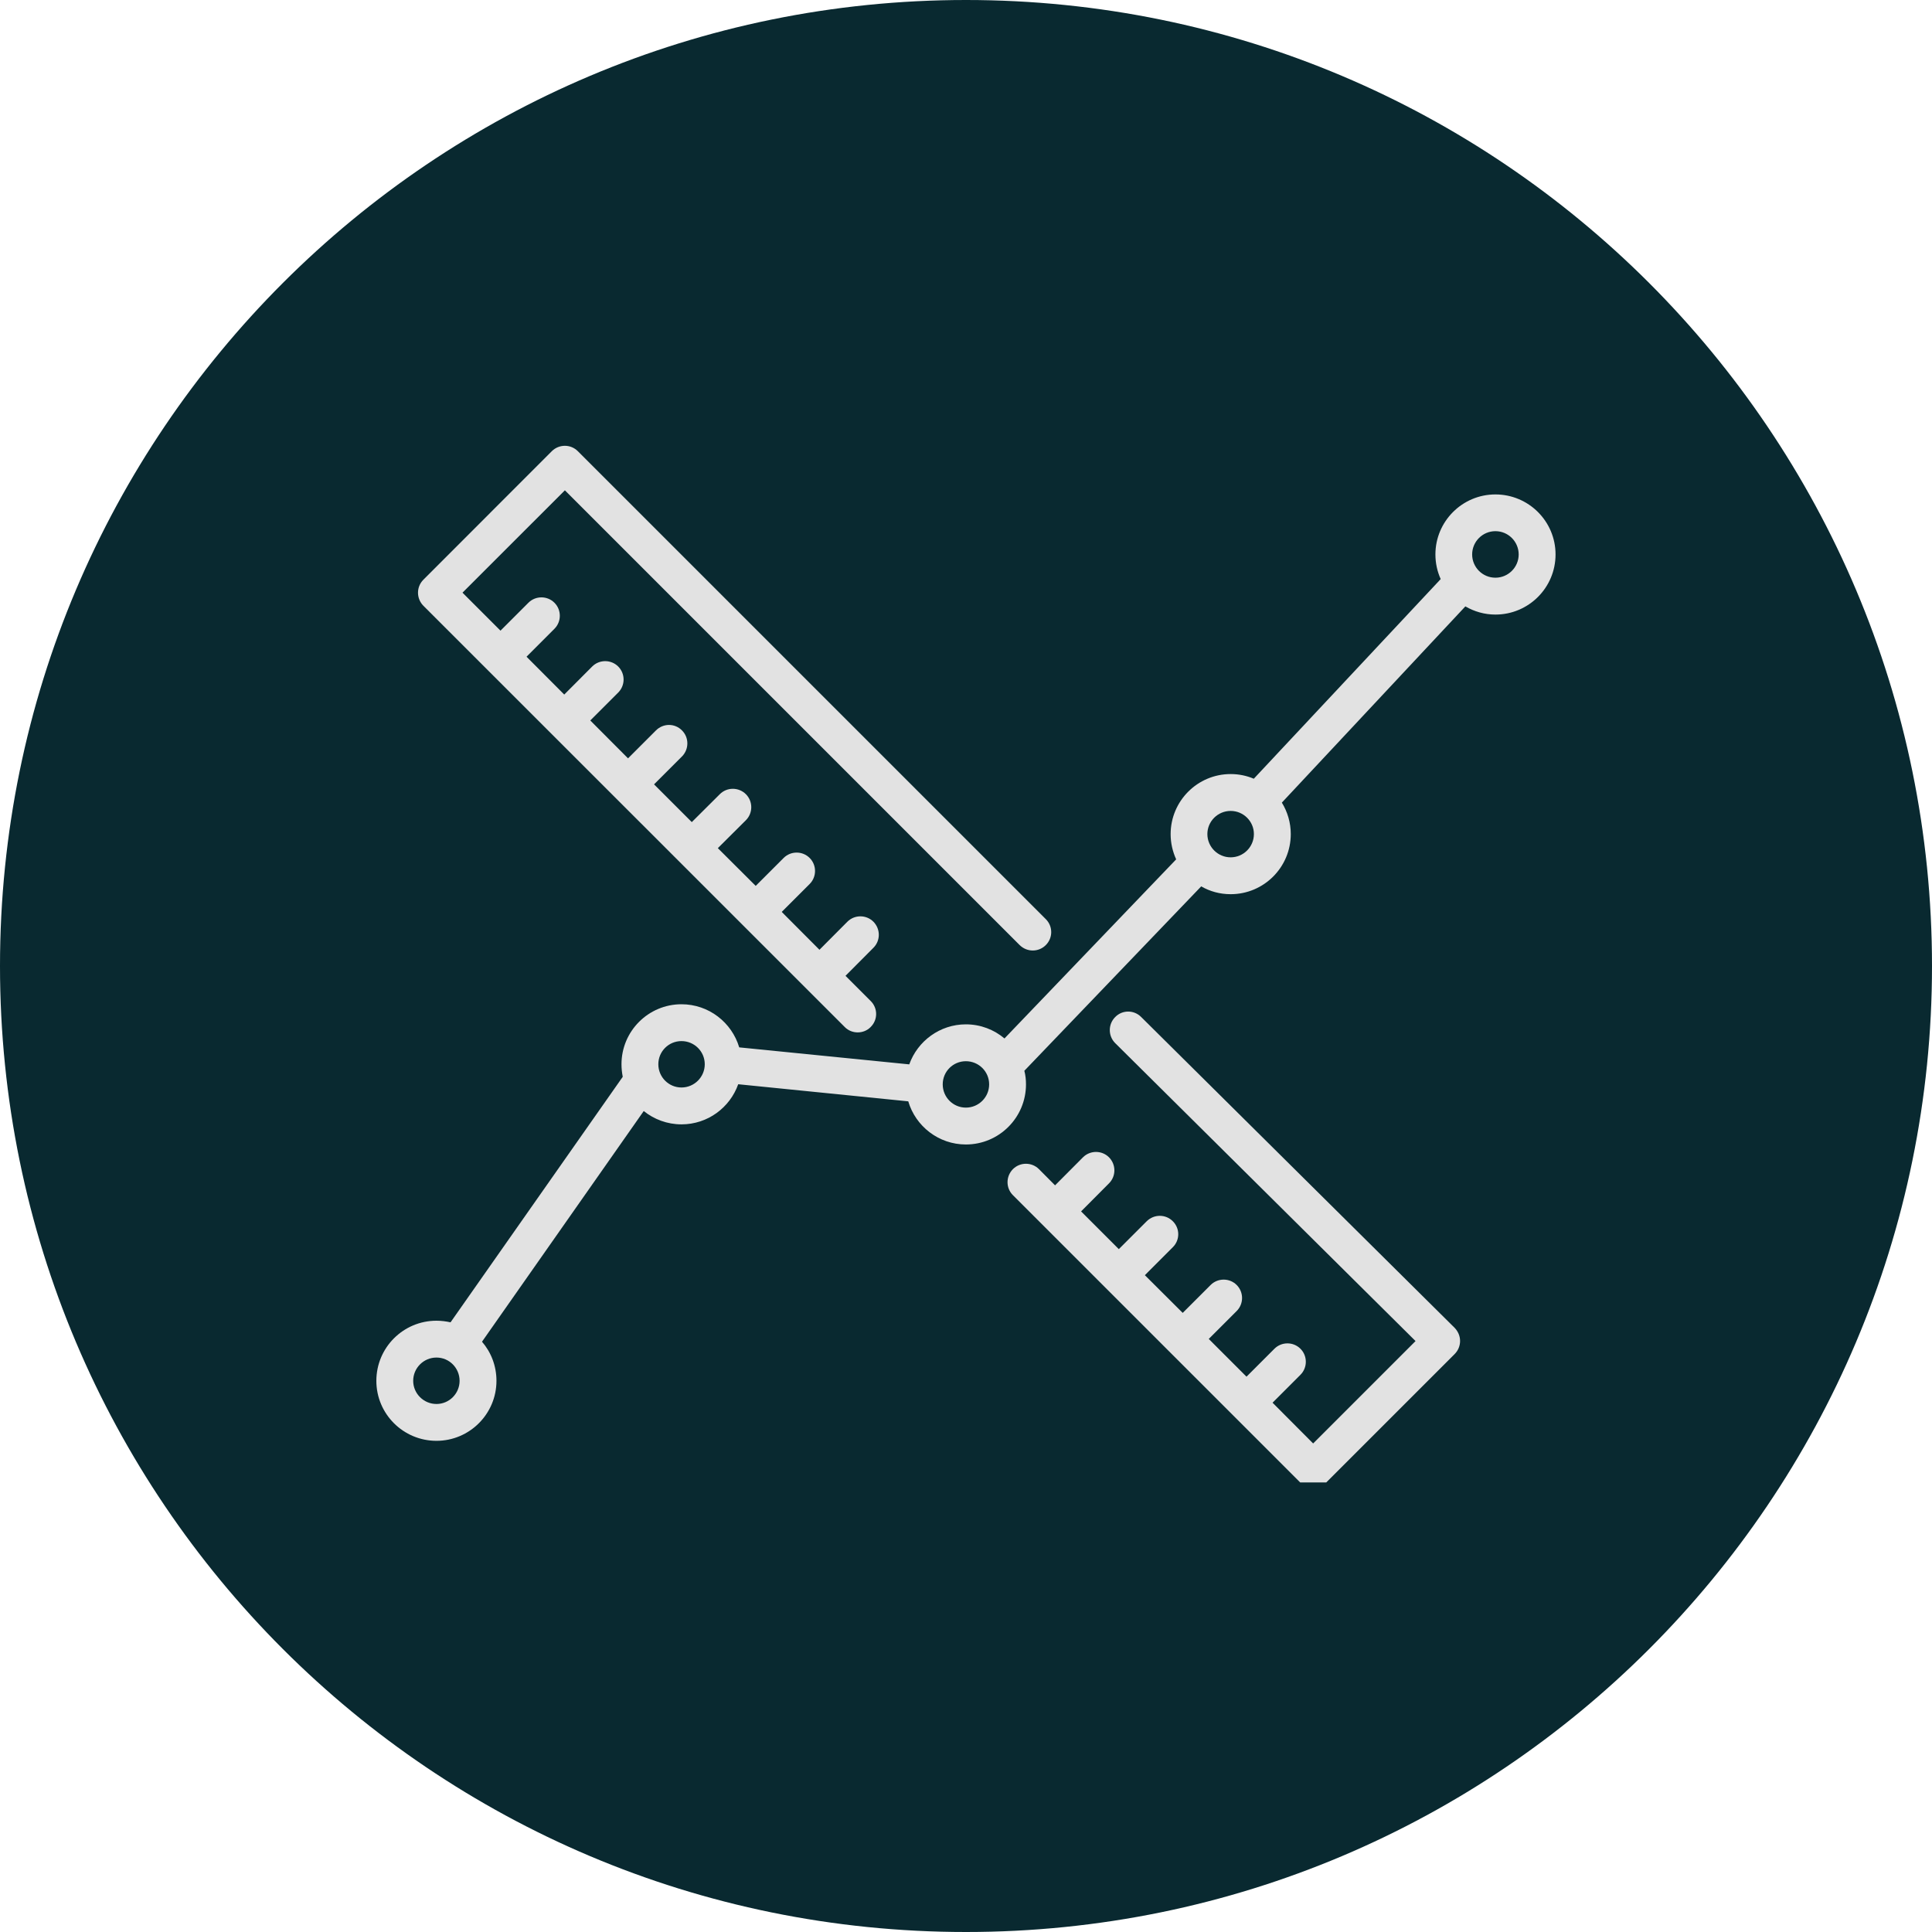
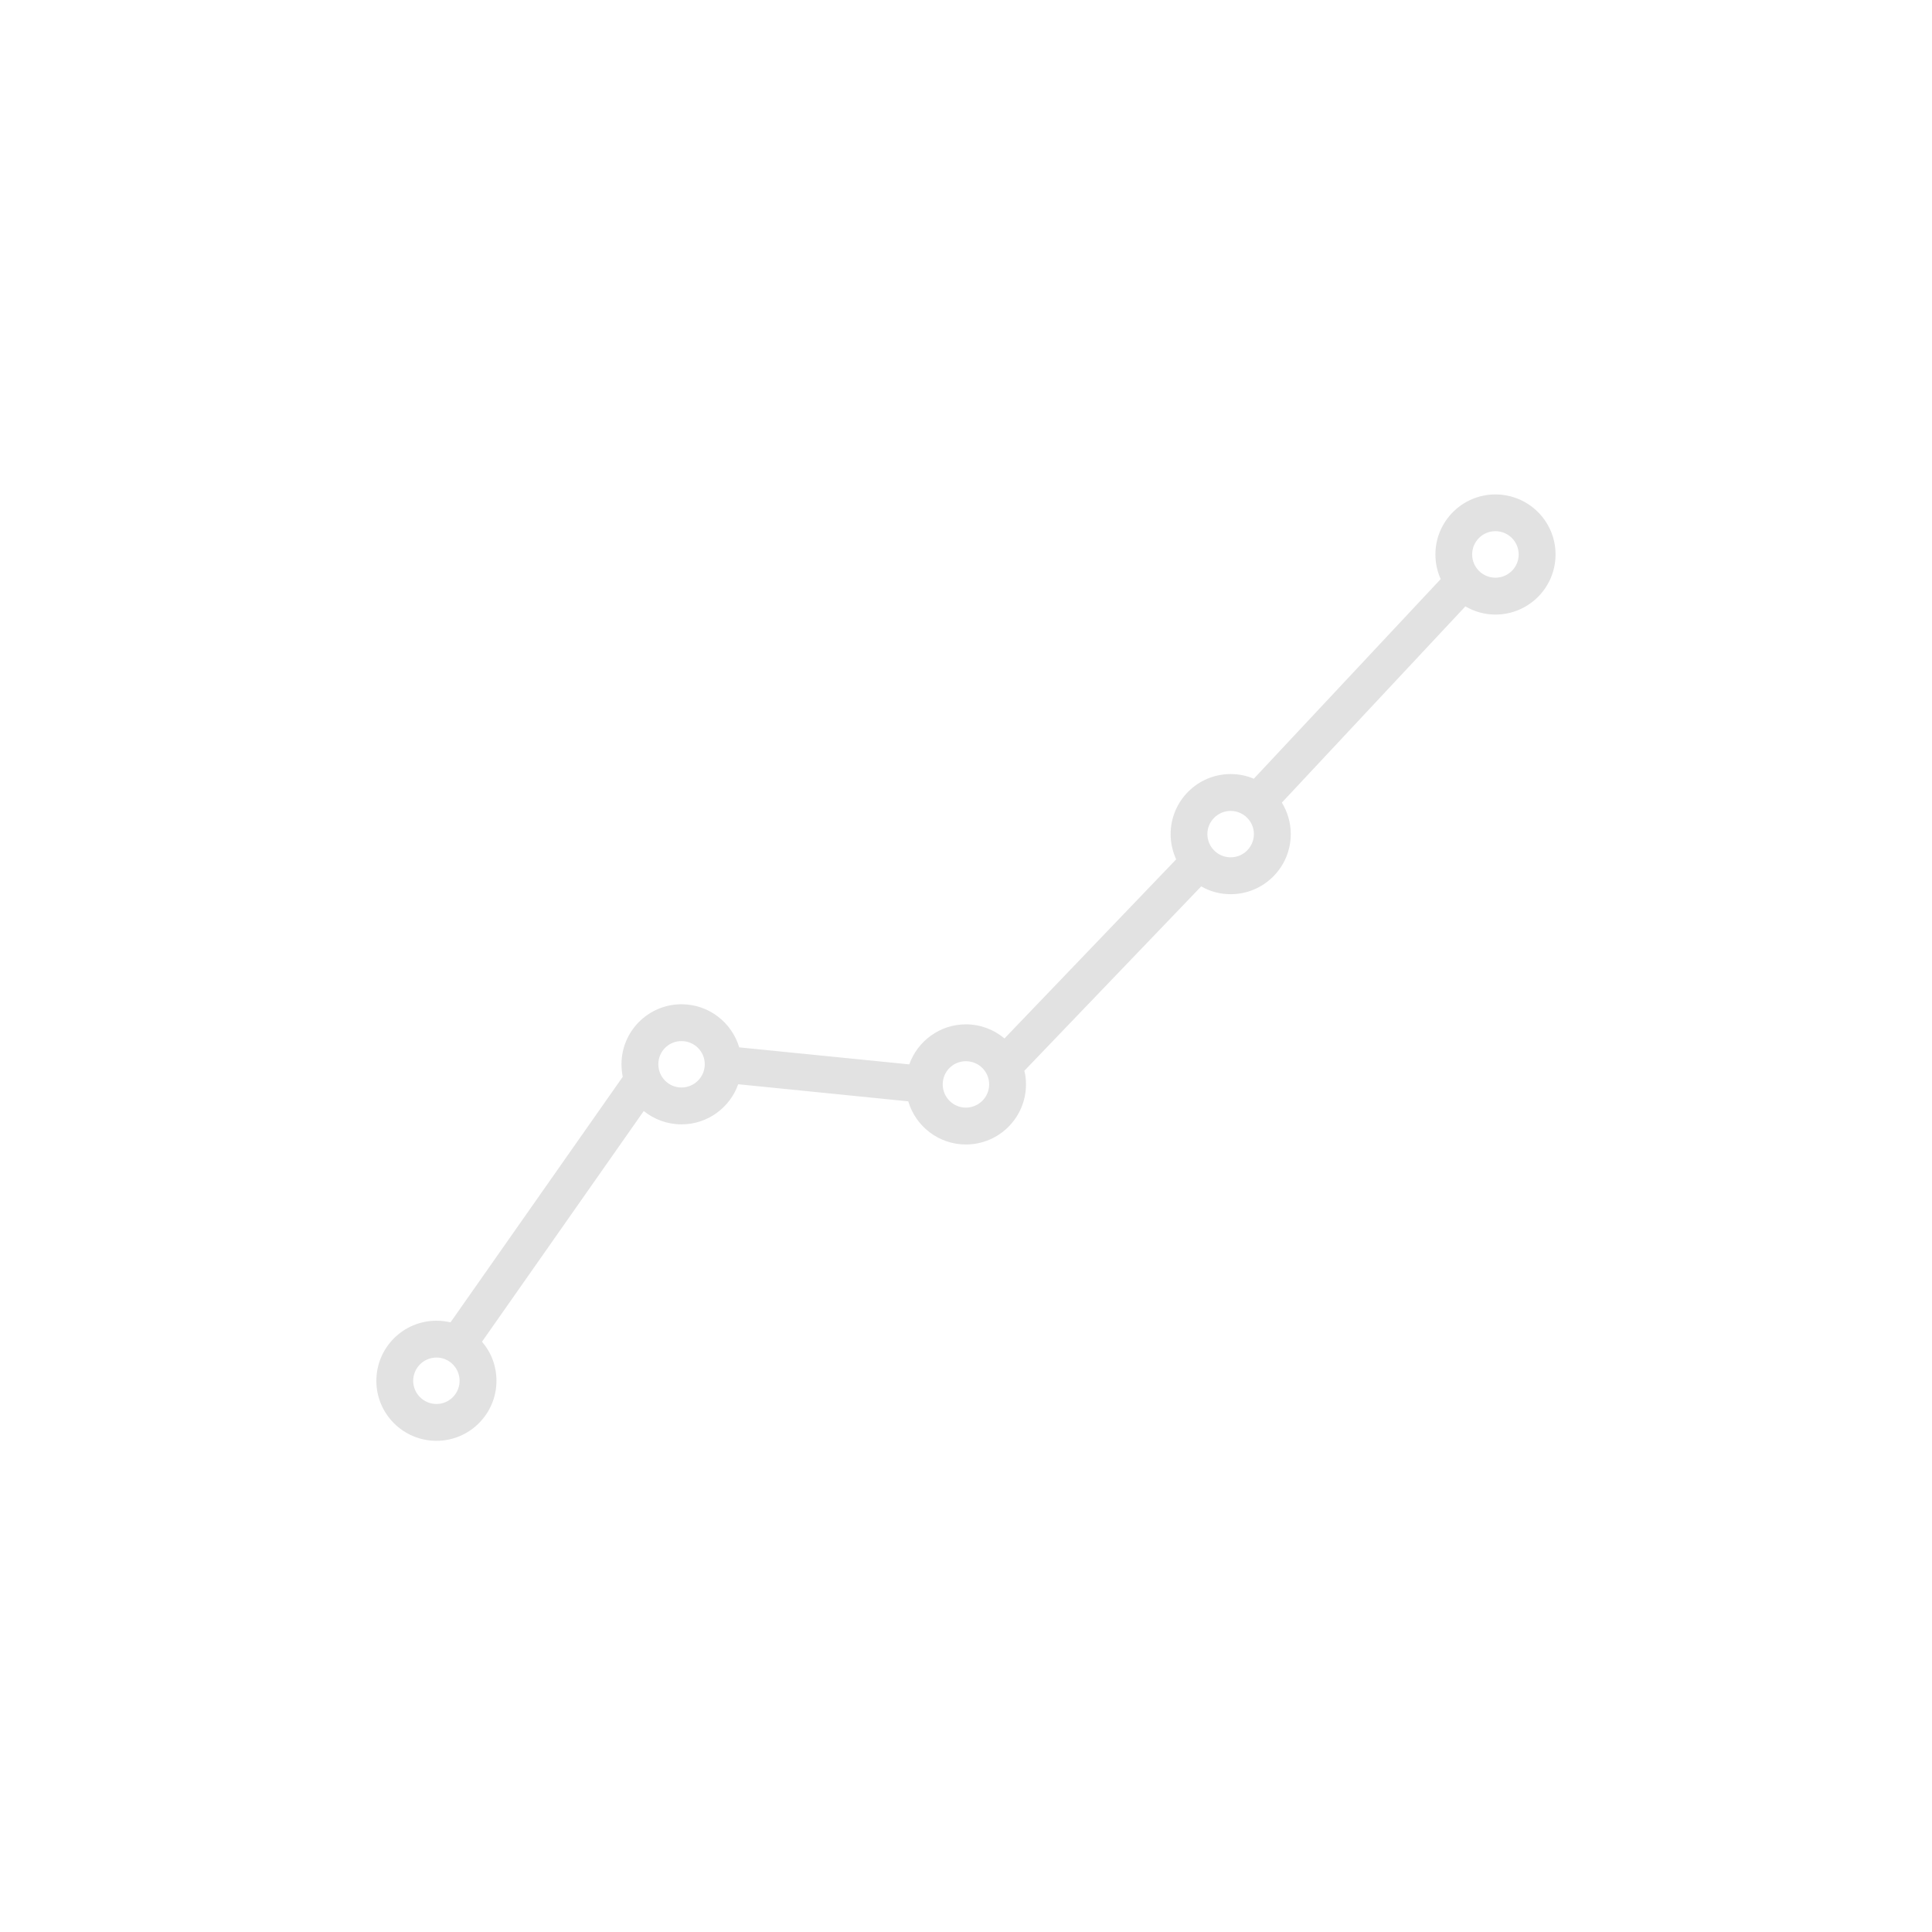
<svg xmlns="http://www.w3.org/2000/svg" version="1.0" preserveAspectRatio="xMidYMid meet" height="80" viewBox="0 0 60 60" zoomAndPan="magnify" width="80">
  <defs>
    <clipPath id="c72c0018ae">
-       <path clip-rule="nonzero" d="M 30 0 C 13.43 0 0 13.43 0 30 C 0 46.57 13.43 60 30 60 C 46.57 60 60 46.57 60 30 C 60 13.43 46.57 0 30 0 Z M 30 0" />
-     </clipPath>
+       </clipPath>
    <clipPath id="f3b4922c33">
      <path clip-rule="nonzero" d="M 11.66 15 L 48.41 15 L 48.41 45 L 11.66 45 Z M 11.66 15" />
    </clipPath>
    <clipPath id="b08039cd52">
-       <path clip-rule="nonzero" d="M 31 31 L 46 31 L 46 46.039 L 31 46.039 Z M 31 31" />
-     </clipPath>
+       </clipPath>
    <clipPath id="2b8c13402b">
      <path clip-rule="nonzero" d="M 12 13.789 L 33 13.789 L 33 33 L 12 33 Z M 12 13.789" />
    </clipPath>
  </defs>
  <g clip-path="url(#c72c0018ae)">
-     <rect fill-opacity="1" height="72" y="-6" fill="#092930" width="72" x="-6" />
-   </g>
+     </g>
  <g clip-path="url(#f3b4922c33)">
    <path fill-rule="nonzero" fill-opacity="1" d="M 46.441 15.355 C 45.414 15.355 44.578 16.191 44.578 17.219 C 44.578 17.492 44.637 17.75 44.742 17.984 L 38.938 24.184 C 38.715 24.09 38.473 24.039 38.219 24.039 C 37.191 24.039 36.355 24.875 36.355 25.906 C 36.355 26.184 36.418 26.449 36.527 26.688 L 31.195 32.25 C 30.871 31.977 30.453 31.812 29.996 31.812 C 29.188 31.812 28.496 32.332 28.238 33.055 L 22.957 32.527 C 22.727 31.754 22.012 31.188 21.164 31.188 C 20.137 31.188 19.301 32.023 19.301 33.051 C 19.301 33.188 19.316 33.316 19.34 33.441 L 13.992 41.066 C 13.852 41.035 13.703 41.016 13.555 41.016 C 12.523 41.016 11.688 41.852 11.688 42.883 C 11.688 43.91 12.523 44.746 13.555 44.746 C 14.582 44.746 15.418 43.91 15.418 42.883 C 15.418 42.418 15.25 41.992 14.969 41.668 L 19.992 34.504 C 20.312 34.762 20.723 34.918 21.164 34.918 C 21.977 34.918 22.668 34.398 22.926 33.672 L 28.207 34.203 C 28.434 34.977 29.152 35.543 29.996 35.543 C 31.027 35.543 31.863 34.707 31.863 33.676 C 31.863 33.531 31.848 33.391 31.812 33.254 L 37.305 27.527 C 37.574 27.684 37.887 27.77 38.219 27.77 C 39.25 27.77 40.086 26.934 40.086 25.902 C 40.086 25.547 39.984 25.211 39.809 24.926 L 45.508 18.832 C 45.785 18.992 46.102 19.086 46.441 19.086 C 47.473 19.086 48.309 18.25 48.309 17.219 C 48.309 16.191 47.473 15.355 46.441 15.355 Z M 13.555 43.602 C 13.156 43.602 12.832 43.277 12.832 42.883 C 12.832 42.484 13.156 42.16 13.555 42.16 C 13.953 42.16 14.273 42.484 14.273 42.883 C 14.273 43.277 13.953 43.602 13.555 43.602 Z M 21.164 33.773 C 20.766 33.773 20.445 33.449 20.445 33.051 C 20.445 32.652 20.766 32.332 21.164 32.332 C 21.562 32.332 21.887 32.652 21.887 33.051 C 21.887 33.449 21.562 33.773 21.164 33.773 Z M 29.996 34.398 C 29.598 34.398 29.277 34.074 29.277 33.676 C 29.277 33.277 29.598 32.957 29.996 32.957 C 30.395 32.957 30.719 33.277 30.719 33.676 C 30.719 34.074 30.395 34.398 29.996 34.398 Z M 38.219 26.625 C 37.82 26.625 37.496 26.301 37.496 25.902 C 37.496 25.508 37.82 25.184 38.219 25.184 C 38.617 25.184 38.941 25.508 38.941 25.902 C 38.941 26.301 38.617 26.625 38.219 26.625 Z M 46.441 17.941 C 46.043 17.941 45.719 17.617 45.719 17.219 C 45.719 16.82 46.043 16.496 46.441 16.496 C 46.84 16.496 47.164 16.82 47.164 17.219 C 47.164 17.617 46.84 17.941 46.441 17.941 Z M 46.441 17.941" fill="#e2e2e2" />
  </g>
  <g clip-path="url(#b08039cd52)">
    <path fill-rule="nonzero" fill-opacity="1" d="M 35.438 31.582 C 35.215 31.359 34.852 31.359 34.633 31.586 C 34.41 31.809 34.41 32.172 34.633 32.395 L 43.961 41.648 L 40.781 44.828 L 39.52 43.562 L 40.387 42.695 C 40.609 42.473 40.609 42.109 40.387 41.887 C 40.164 41.664 39.801 41.664 39.578 41.887 L 38.711 42.754 L 37.539 41.582 L 38.406 40.715 C 38.629 40.492 38.629 40.129 38.406 39.906 C 38.184 39.684 37.82 39.684 37.598 39.906 L 36.73 40.773 L 35.555 39.602 L 36.422 38.734 C 36.648 38.512 36.648 38.148 36.422 37.926 C 36.199 37.703 35.84 37.703 35.613 37.926 L 34.746 38.793 L 33.574 37.621 L 34.441 36.75 C 34.664 36.527 34.664 36.168 34.441 35.941 C 34.219 35.719 33.855 35.719 33.633 35.941 L 32.766 36.812 L 32.266 36.309 C 32.043 36.086 31.68 36.086 31.457 36.309 C 31.234 36.535 31.234 36.895 31.457 37.117 L 40.379 46.039 C 40.484 46.148 40.629 46.207 40.781 46.207 C 40.934 46.207 41.078 46.148 41.188 46.039 L 45.176 42.051 C 45.285 41.941 45.344 41.797 45.344 41.645 C 45.344 41.492 45.281 41.348 45.176 41.238 Z M 35.438 31.582" fill="#e2e2e2" />
  </g>
  <g clip-path="url(#2b8c13402b)">
-     <path fill-rule="nonzero" fill-opacity="1" d="M 26.234 31.895 C 26.344 32.008 26.492 32.062 26.637 32.062 C 26.781 32.062 26.93 32.008 27.039 31.895 C 27.266 31.672 27.266 31.309 27.039 31.086 L 26.258 30.305 L 27.125 29.434 C 27.348 29.211 27.348 28.852 27.125 28.625 C 26.902 28.402 26.539 28.402 26.316 28.625 L 25.449 29.496 L 24.277 28.32 L 25.145 27.453 C 25.367 27.23 25.367 26.867 25.145 26.645 C 24.922 26.422 24.559 26.422 24.336 26.645 L 23.469 27.512 L 22.293 26.34 L 23.164 25.473 C 23.387 25.25 23.387 24.887 23.164 24.664 C 22.938 24.441 22.578 24.441 22.355 24.664 L 21.484 25.531 L 20.312 24.359 L 21.18 23.492 C 21.402 23.266 21.402 22.906 21.18 22.684 C 20.957 22.457 20.598 22.457 20.371 22.684 L 19.504 23.551 L 18.332 22.375 L 19.199 21.508 C 19.422 21.285 19.422 20.922 19.199 20.699 C 18.977 20.477 18.613 20.477 18.391 20.699 L 17.523 21.57 L 16.352 20.395 L 17.219 19.527 C 17.441 19.305 17.441 18.941 17.219 18.719 C 16.996 18.496 16.633 18.496 16.41 18.719 L 15.543 19.586 L 14.363 18.406 L 17.543 15.227 L 31.668 29.352 C 31.895 29.574 32.254 29.574 32.477 29.352 C 32.703 29.129 32.703 28.766 32.477 28.543 L 17.945 14.012 C 17.723 13.789 17.363 13.789 17.137 14.012 L 13.148 18.004 C 12.926 18.227 12.926 18.586 13.148 18.812 Z M 26.234 31.895" fill="#e2e2e2" />
-   </g>
+     </g>
</svg>